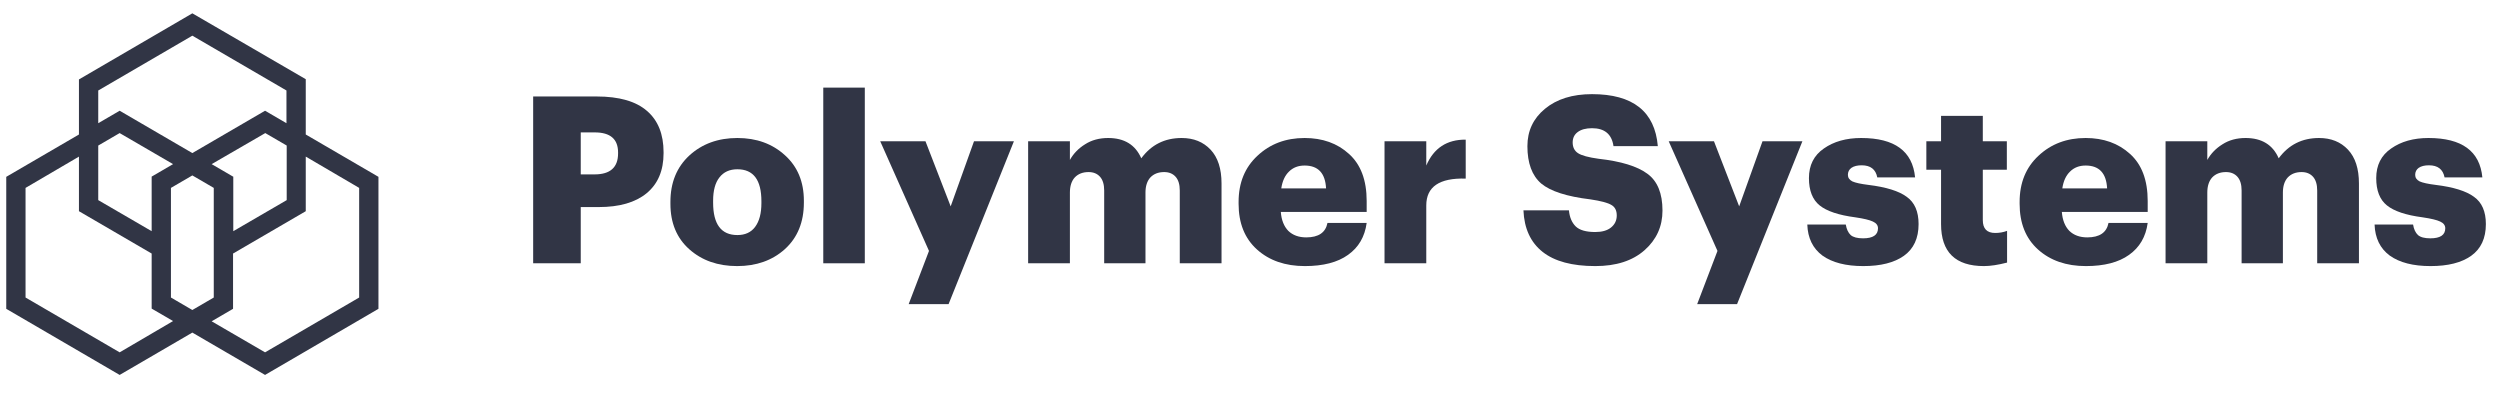
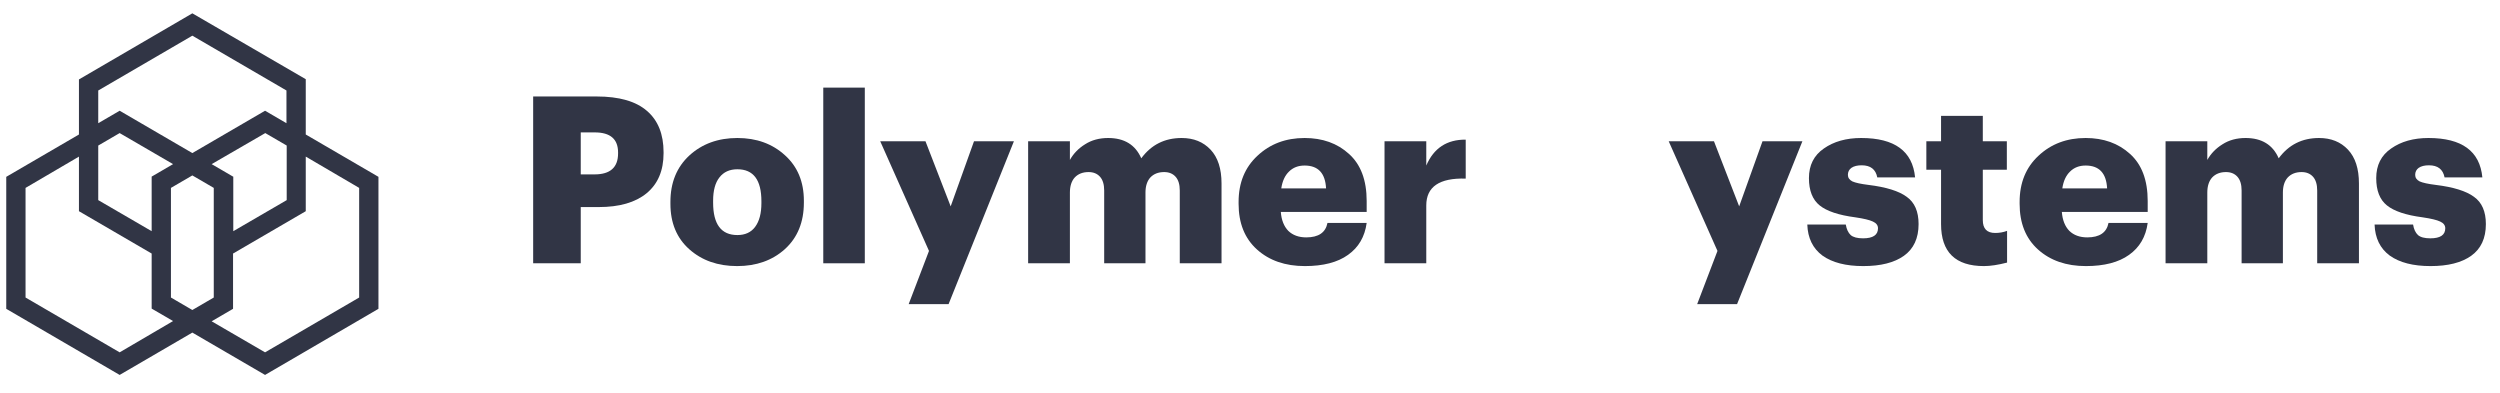
<svg xmlns="http://www.w3.org/2000/svg" width="178" height="28" viewBox="0 0 178 28" fill="none">
  <g clip-path="url(#clip0_1570_38570)">
    <path d="M12.171 21.184V13.378L13.695 12.49L15.22 13.378V21.184L13.695 22.072L12.171 21.184ZM1.819 21.184V13.378L5.621 11.15V15.037L10.798 18.052V21.972L12.322 22.859L8.519 25.087L1.819 21.184ZM15.069 22.876L16.593 21.988V18.052L21.77 15.037V11.15L25.572 13.378V21.184L18.872 25.087L15.069 22.876ZM6.995 14.249V10.363L8.519 9.475L12.322 11.686L10.798 12.574V16.46L6.995 14.249ZM16.593 12.574L15.069 11.686L18.888 9.475L20.413 10.363V14.249L16.61 16.46V12.574H16.593ZM6.995 6.443L13.695 2.54L20.396 6.443V8.772L18.872 7.884L13.695 10.899L8.519 7.884L6.995 8.772V6.443ZM13.695 0.949L5.621 5.656V9.576L0.445 12.591V21.988L8.519 26.695L13.695 23.68L18.872 26.695L26.946 21.988V12.591L21.77 9.576V5.639L13.695 0.949Z" fill="#313545" />
  </g>
  <path d="M37.961 18.746V6.869H42.479C44.085 6.869 45.281 7.212 46.067 7.899C46.853 8.575 47.246 9.555 47.246 10.839V10.906C47.246 12.146 46.842 13.098 46.034 13.763C45.236 14.416 44.101 14.743 42.629 14.743H41.349V18.746H37.961ZM41.349 12.417H42.33C43.448 12.417 44.007 11.919 44.007 10.922V10.856C44.007 9.903 43.454 9.427 42.346 9.427H41.349V12.417Z" fill="#313545" />
  <path d="M52.502 16.736C53.055 16.736 53.476 16.542 53.764 16.155C54.063 15.756 54.212 15.191 54.212 14.46V14.327C54.212 12.81 53.642 12.052 52.502 12.052C51.948 12.052 51.522 12.246 51.223 12.633C50.924 13.01 50.774 13.563 50.774 14.294V14.427C50.774 15.966 51.35 16.736 52.502 16.736ZM55.89 17.733C54.993 18.541 53.858 18.945 52.485 18.945C51.112 18.945 49.977 18.547 49.08 17.749C48.183 16.952 47.734 15.872 47.734 14.51V14.377C47.734 13.004 48.183 11.902 49.08 11.072C49.988 10.241 51.129 9.826 52.502 9.826C53.864 9.826 54.993 10.236 55.89 11.055C56.787 11.864 57.236 12.943 57.236 14.294V14.427C57.236 15.811 56.787 16.913 55.89 17.733Z" fill="#313545" />
  <path d="M58.617 18.746V6.238H61.574V18.746H58.617Z" fill="#313545" />
  <path d="M64.698 21.653L66.144 17.866L62.672 10.059H65.894L67.688 14.693L69.349 10.059H72.19L67.539 21.653H64.698Z" fill="#313545" />
  <path d="M73.203 18.746V10.059H76.177V11.387C76.431 10.933 76.791 10.562 77.256 10.274C77.721 9.975 78.269 9.826 78.901 9.826C80.052 9.826 80.838 10.308 81.259 11.271C81.968 10.308 82.926 9.826 84.133 9.826C84.986 9.826 85.672 10.103 86.193 10.656C86.713 11.21 86.973 12.013 86.973 13.065V18.746H84V13.563C84 13.132 83.9 12.805 83.701 12.583C83.502 12.362 83.23 12.251 82.887 12.251C82.478 12.251 82.151 12.378 81.907 12.633C81.675 12.888 81.558 13.248 81.558 13.713V18.746H78.618V13.563C78.618 13.132 78.519 12.805 78.319 12.583C78.12 12.362 77.849 12.251 77.505 12.251C77.096 12.251 76.769 12.378 76.525 12.633C76.293 12.888 76.177 13.248 76.177 13.713V18.746H73.203Z" fill="#313545" />
  <path d="M92.905 18.945C91.51 18.945 90.374 18.552 89.5 17.766C88.625 16.98 88.188 15.894 88.188 14.51V14.377C88.188 13.015 88.636 11.919 89.533 11.088C90.43 10.247 91.549 9.826 92.888 9.826C94.162 9.826 95.214 10.202 96.044 10.956C96.886 11.709 97.307 12.827 97.307 14.311V15.091H91.194C91.238 15.667 91.416 16.116 91.726 16.437C92.047 16.747 92.473 16.902 93.005 16.902C93.879 16.902 94.383 16.559 94.516 15.872H97.307C97.174 16.858 96.731 17.616 95.978 18.148C95.236 18.68 94.212 18.945 92.905 18.945ZM91.227 13.414H94.416C94.361 12.329 93.852 11.786 92.888 11.786C92.434 11.786 92.063 11.93 91.775 12.218C91.487 12.495 91.305 12.893 91.227 13.414Z" fill="#313545" />
  <path d="M98.578 18.746V10.059H101.551V11.786C102.083 10.546 103.019 9.931 104.359 9.942V12.716C102.487 12.661 101.551 13.298 101.551 14.627V18.746H98.578Z" fill="#313545" />
-   <path d="M113.585 18.945C111.935 18.945 110.684 18.608 109.831 17.932C108.978 17.256 108.524 16.271 108.469 14.975H111.708C111.752 15.463 111.913 15.845 112.19 16.121C112.466 16.387 112.931 16.52 113.585 16.52C114.061 16.52 114.432 16.415 114.698 16.204C114.975 15.983 115.113 15.695 115.113 15.341C115.113 14.986 114.986 14.737 114.731 14.593C114.476 14.438 113.978 14.305 113.236 14.195C111.564 13.995 110.396 13.619 109.731 13.065C109.078 12.5 108.751 11.614 108.751 10.407C108.751 9.322 109.166 8.436 109.997 7.75C110.839 7.052 111.957 6.703 113.352 6.703C116.265 6.703 117.826 7.938 118.037 10.407H114.881C114.759 9.555 114.249 9.128 113.352 9.128C112.909 9.128 112.566 9.222 112.322 9.411C112.09 9.588 111.974 9.831 111.974 10.142C111.974 10.485 112.101 10.739 112.356 10.906C112.61 11.072 113.098 11.205 113.817 11.304C115.412 11.482 116.569 11.836 117.289 12.367C118.009 12.888 118.369 13.763 118.369 14.992C118.369 16.121 117.942 17.063 117.09 17.816C116.237 18.569 115.069 18.945 113.585 18.945Z" fill="#313545" />
  <path d="M120.839 21.653L122.284 17.866L118.812 10.059H122.035L123.829 14.693L125.49 10.059H128.33L123.679 21.653H120.839Z" fill="#313545" />
  <path d="M135.557 18.214C134.87 18.702 133.907 18.945 132.666 18.945C131.426 18.945 130.457 18.696 129.759 18.198C129.073 17.688 128.713 16.952 128.68 15.989H131.42C131.476 16.321 131.592 16.57 131.769 16.736C131.946 16.891 132.24 16.969 132.65 16.969C133.358 16.969 133.713 16.73 133.713 16.254C133.713 16.044 133.591 15.883 133.347 15.773C133.115 15.662 132.699 15.562 132.101 15.474C130.917 15.319 130.069 15.036 129.56 14.626C129.051 14.217 128.796 13.569 128.796 12.683C128.796 11.764 129.15 11.061 129.859 10.573C130.568 10.075 131.454 9.826 132.517 9.826C134.898 9.826 136.177 10.762 136.354 12.633H133.663C133.552 12.057 133.181 11.769 132.55 11.769C132.24 11.769 131.996 11.83 131.819 11.952C131.653 12.074 131.57 12.24 131.57 12.45C131.57 12.65 131.675 12.805 131.886 12.915C132.107 13.015 132.489 13.098 133.032 13.165C134.294 13.32 135.202 13.602 135.756 14.012C136.321 14.411 136.603 15.058 136.603 15.955C136.603 16.963 136.254 17.716 135.557 18.214Z" fill="#313545" />
  <path d="M141.259 18.945C139.221 18.945 138.203 17.949 138.203 15.955V12.085H137.156V10.059H138.203V8.248H141.176V10.059H142.887V12.085H141.176V15.673C141.176 16.282 141.469 16.587 142.056 16.587C142.355 16.587 142.638 16.537 142.904 16.437V18.696C142.261 18.862 141.713 18.945 141.259 18.945Z" fill="#313545" />
  <path d="M148.514 18.945C147.119 18.945 145.984 18.552 145.109 17.766C144.234 16.98 143.797 15.894 143.797 14.51V14.377C143.797 13.015 144.245 11.919 145.142 11.088C146.039 10.247 147.158 9.826 148.498 9.826C149.771 9.826 150.823 10.202 151.654 10.956C152.495 11.709 152.916 12.827 152.916 14.311V15.091H146.803C146.848 15.667 147.025 16.116 147.335 16.437C147.656 16.747 148.082 16.902 148.614 16.902C149.489 16.902 149.993 16.559 150.126 15.872H152.916C152.783 16.858 152.34 17.616 151.587 18.148C150.845 18.68 149.821 18.945 148.514 18.945ZM146.837 13.414H150.026C149.971 12.329 149.461 11.786 148.498 11.786C148.044 11.786 147.673 11.93 147.385 12.218C147.097 12.495 146.914 12.893 146.837 13.414Z" fill="#313545" />
  <path d="M154.188 18.746V10.059H157.16V11.387C157.415 10.933 157.775 10.562 158.24 10.274C158.705 9.975 159.253 9.826 159.884 9.826C161.036 9.826 161.823 10.308 162.243 11.271C162.953 10.308 163.91 9.826 165.117 9.826C165.97 9.826 166.657 10.103 167.177 10.656C167.697 11.21 167.957 12.013 167.957 13.065V18.746H164.984V13.563C164.984 13.132 164.884 12.805 164.685 12.583C164.486 12.362 164.215 12.251 163.871 12.251C163.462 12.251 163.135 12.378 162.891 12.633C162.658 12.888 162.542 13.248 162.542 13.713V18.746H159.602V13.563C159.602 13.132 159.502 12.805 159.303 12.583C159.104 12.362 158.833 12.251 158.489 12.251C158.08 12.251 157.753 12.378 157.509 12.633C157.277 12.888 157.16 13.248 157.16 13.713V18.746H154.188Z" fill="#313545" />
  <path d="M175.947 18.214C175.26 18.702 174.297 18.945 173.057 18.945C171.816 18.945 170.848 18.696 170.15 18.198C169.463 17.688 169.104 16.952 169.07 15.989H171.811C171.866 16.321 171.982 16.57 172.16 16.736C172.337 16.891 172.63 16.969 173.04 16.969C173.749 16.969 174.103 16.73 174.103 16.254C174.103 16.044 173.981 15.883 173.738 15.773C173.505 15.662 173.09 15.562 172.492 15.474C171.307 15.319 170.46 15.036 169.951 14.626C169.44 14.217 169.187 13.569 169.187 12.683C169.187 11.764 169.54 11.061 170.25 10.573C170.958 10.075 171.844 9.826 172.907 9.826C175.287 9.826 176.567 10.762 176.744 12.633H174.054C173.942 12.057 173.572 11.769 172.941 11.769C172.63 11.769 172.387 11.83 172.21 11.952C172.044 12.074 171.961 12.24 171.961 12.45C171.961 12.65 172.065 12.805 172.276 12.915C172.497 13.015 172.879 13.098 173.422 13.165C174.685 13.32 175.592 13.602 176.146 14.012C176.711 14.411 176.994 15.058 176.994 15.955C176.994 16.963 176.645 17.716 175.947 18.214Z" fill="#313545" />
  <defs>
    <clipPath id="clip0_1570_38570">
      <rect width="27.317" height="26.103" fill="white" transform="translate(0 0.949)" />
    </clipPath>
  </defs>
</svg>